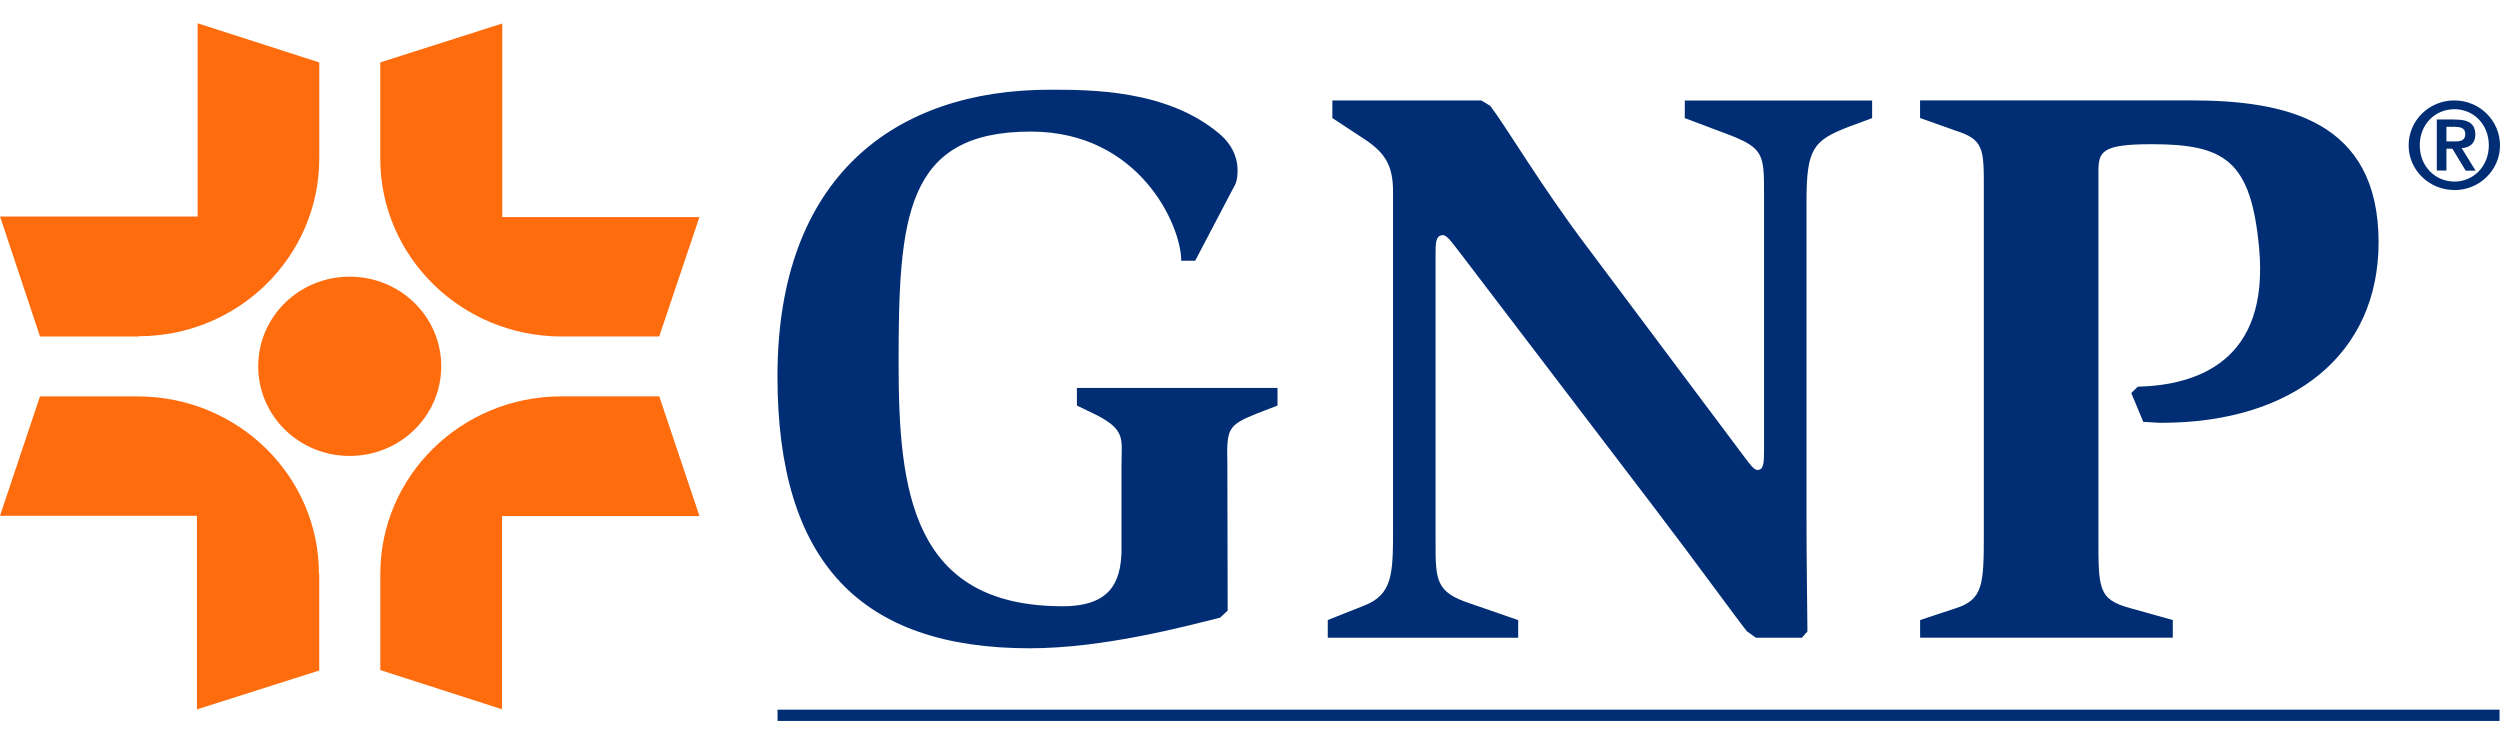
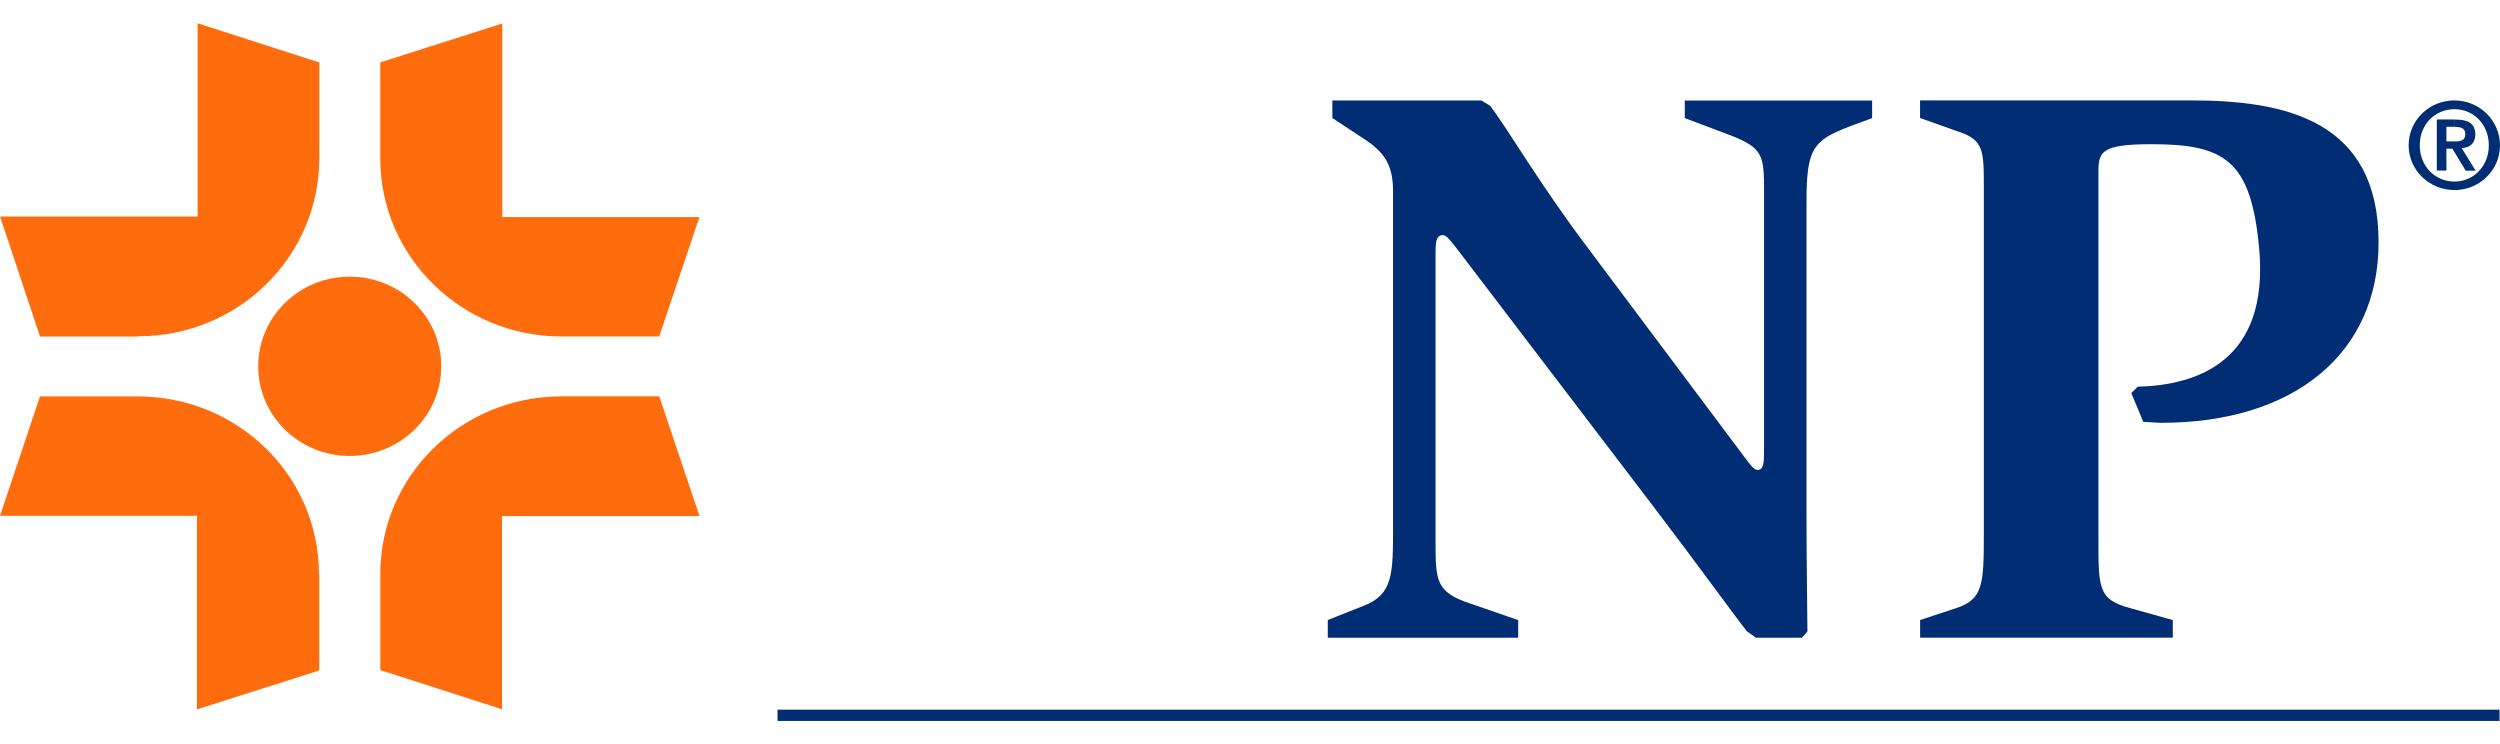
<svg xmlns="http://www.w3.org/2000/svg" width="215" height="64" viewBox="0 0 215 64" fill="none">
  <g clip-path="url(#clip0_51_1903)">
    <path d="M16.993 18.619H0.005L3.441 28.942H11.909V28.917C20.483 28.917 27.434 22.098 27.459 13.656V5.371L16.993 2V18.619Z" fill="#FF6C0E" />
    <path d="M16.937 44.359V61.008L27.454 57.662V49.352H27.429C27.429 40.935 20.478 34.115 11.879 34.091H3.436L0 44.359H16.937Z" fill="#FF6C0E" />
    <path d="M43.169 44.384H60.157L56.696 34.086H48.258H48.232C39.659 34.11 32.708 40.935 32.708 49.347V49.372V57.628L43.174 60.998V44.384H43.169Z" fill="#FF6C0E" />
    <path d="M43.194 18.668V2.02L32.703 5.366V13.676C32.728 22.093 39.679 28.913 48.253 28.937H48.278H56.691L60.152 18.668H43.194Z" fill="#FF6C0E" />
    <path d="M114.183 53.324L117.273 52.098C119.802 51.13 119.802 49.328 119.802 45.332V16.504C119.802 14.281 119.161 13.187 117.408 12.01L114.584 10.153V8.639H127.394L128.166 9.108C129.578 10.964 132.507 15.957 136.449 21.179L150.031 39.318C150.592 40.075 150.882 40.417 151.147 40.417C151.708 40.417 151.708 39.738 151.708 38.483V16.558C151.708 13.397 151.653 12.767 148.914 11.673L144.892 10.158V8.644H161.003V10.158L158.955 10.915C155.945 12.093 155.359 12.772 155.359 17.32V44.501C155.359 48.659 155.439 52.865 155.439 54.301L154.959 54.848H151.017L150.246 54.301C149.605 53.544 145.959 48.497 142.233 43.612L125.777 22.024C124.87 20.847 124.445 20.222 124.099 20.222C123.458 20.222 123.458 20.925 123.458 21.893V46.563C123.458 49.88 123.458 50.925 126.413 51.893L130.564 53.329V54.843H114.188V53.324H114.183Z" fill="#002D74" />
-     <path d="M96.45 39.997C96.45 37.804 96.85 37.017 94.346 35.713L92.614 34.877V33.363H109.866V34.877L108.108 35.556C105.499 36.602 105.499 36.89 105.554 39.997L105.579 52.513L104.938 53.114C101.929 53.871 94.897 55.752 88.562 55.752C74.024 55.752 66.862 48.356 66.862 32.361C66.862 15.166 76.984 7.716 90.27 7.716C93.836 7.716 100.311 7.716 104.808 11.453C106.301 12.679 106.431 14.066 106.431 14.614C106.431 15.659 106.22 15.869 106.005 16.284L102.785 22.425H101.588C101.588 19.391 97.992 11.316 88.647 11.316C77.81 11.316 77.279 18.737 77.279 31.282C77.279 42.259 78.451 52.137 91.392 52.137C95.573 52.137 96.345 49.968 96.45 47.54V39.997Z" fill="#002D74" />
    <path d="M165.125 53.324L168.215 52.303C170.534 51.546 170.609 50.29 170.609 45.952V16.133C170.609 12.84 170.609 12.005 168.215 11.248L165.125 10.149V8.634H188.422C196.57 8.634 204.558 10.359 204.558 20.837C204.558 30.427 197.262 36.362 185.868 36.362C185.388 36.362 184.752 36.284 184.326 36.284L183.289 33.803L183.85 33.256C188.963 33.124 195.168 31.062 194.287 21.365C193.596 13.812 191.357 12.401 185.047 12.401C180.76 12.401 180.465 13.026 180.465 14.75V45.952C180.465 50.578 180.384 51.546 183.209 52.303L186.86 53.324V54.838H165.13V53.324H165.125Z" fill="#002D74" />
    <path d="M214.96 61.033H66.867V62H214.96V61.033Z" fill="#002D74" />
    <path d="M211.084 9.391C212.707 9.391 214.039 10.671 214.039 12.503C214.039 14.306 212.707 15.615 211.084 15.615V16.348C213.242 16.348 215 14.623 215 12.508C215 10.364 213.242 8.639 211.084 8.639V9.391ZM211.084 13.08V12.166H211.109C211.615 12.166 212.015 12.088 212.015 11.511C212.015 10.989 211.535 10.911 211.139 10.911H211.089V10.285H211.224C212.291 10.285 212.877 10.652 212.877 11.565C212.877 12.322 212.426 12.689 211.705 12.743L212.902 14.677H212.05L211.084 13.08ZM211.084 15.615C209.431 15.615 208.099 14.306 208.099 12.503C208.099 10.676 209.431 9.391 211.084 9.391V8.634C208.9 8.634 207.143 10.359 207.143 12.503C207.143 14.618 208.9 16.343 211.084 16.343V15.615ZM211.084 10.28V10.906H210.393V12.161H211.084V13.075L210.899 12.787H210.393V14.667H209.566V10.276H211.084V10.28Z" fill="#002D74" />
    <path d="M37.946 31.502C37.946 35.762 34.43 39.211 30.063 39.211C25.721 39.211 22.206 35.762 22.206 31.502C22.206 27.242 25.721 23.793 30.063 23.793C34.435 23.793 37.946 27.242 37.946 31.502Z" fill="#FF6C0E" />
  </g>
  <defs>
    <clipPath id="clip0_51_1903">
      <rect width="215" height="60" fill="white" transform="translate(0 2)" />
    </clipPath>
  </defs>
</svg>